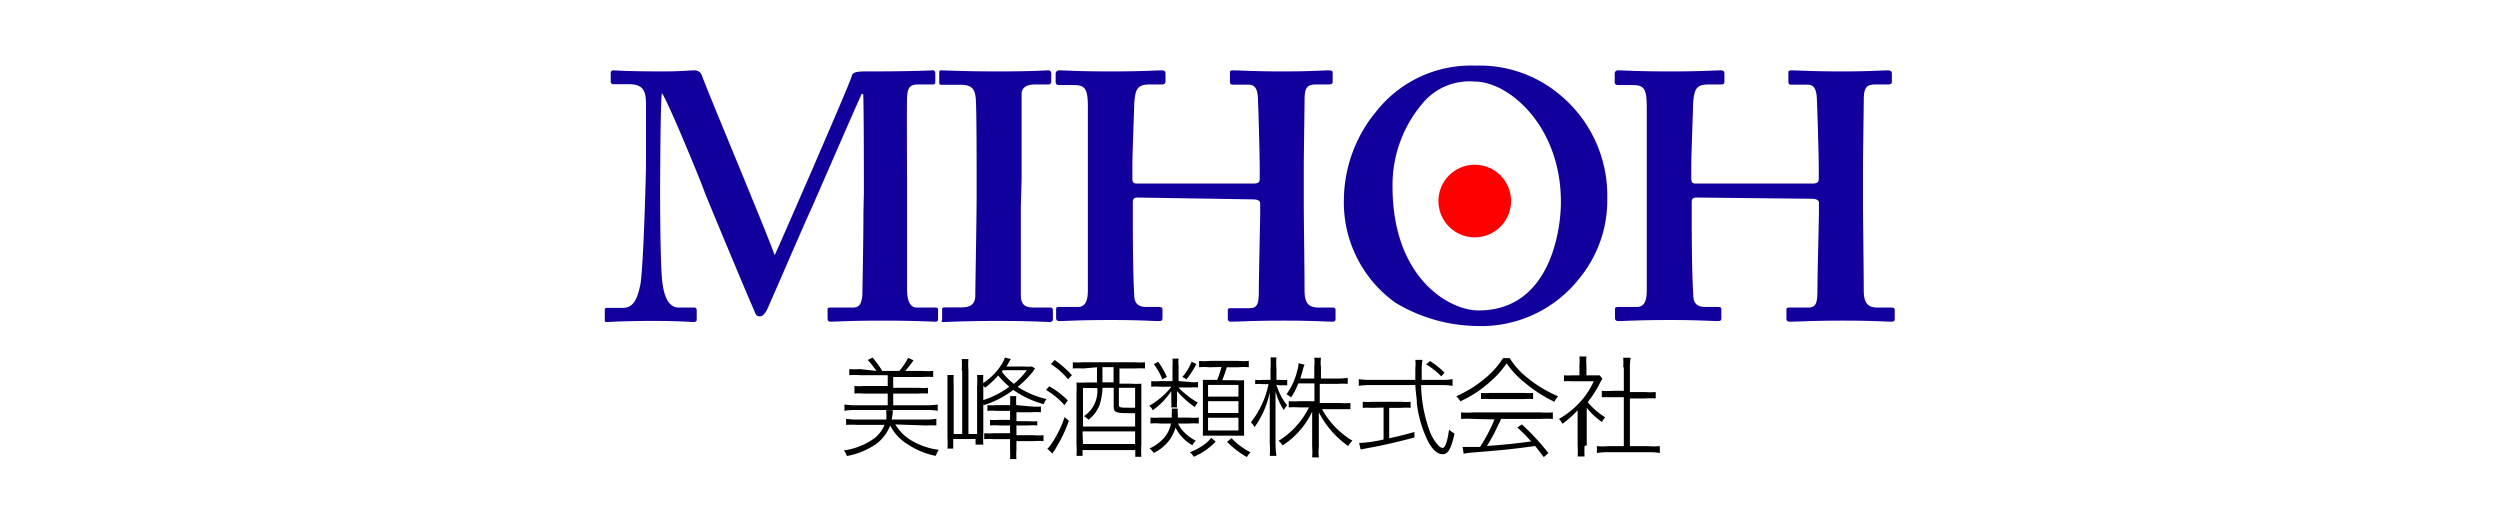
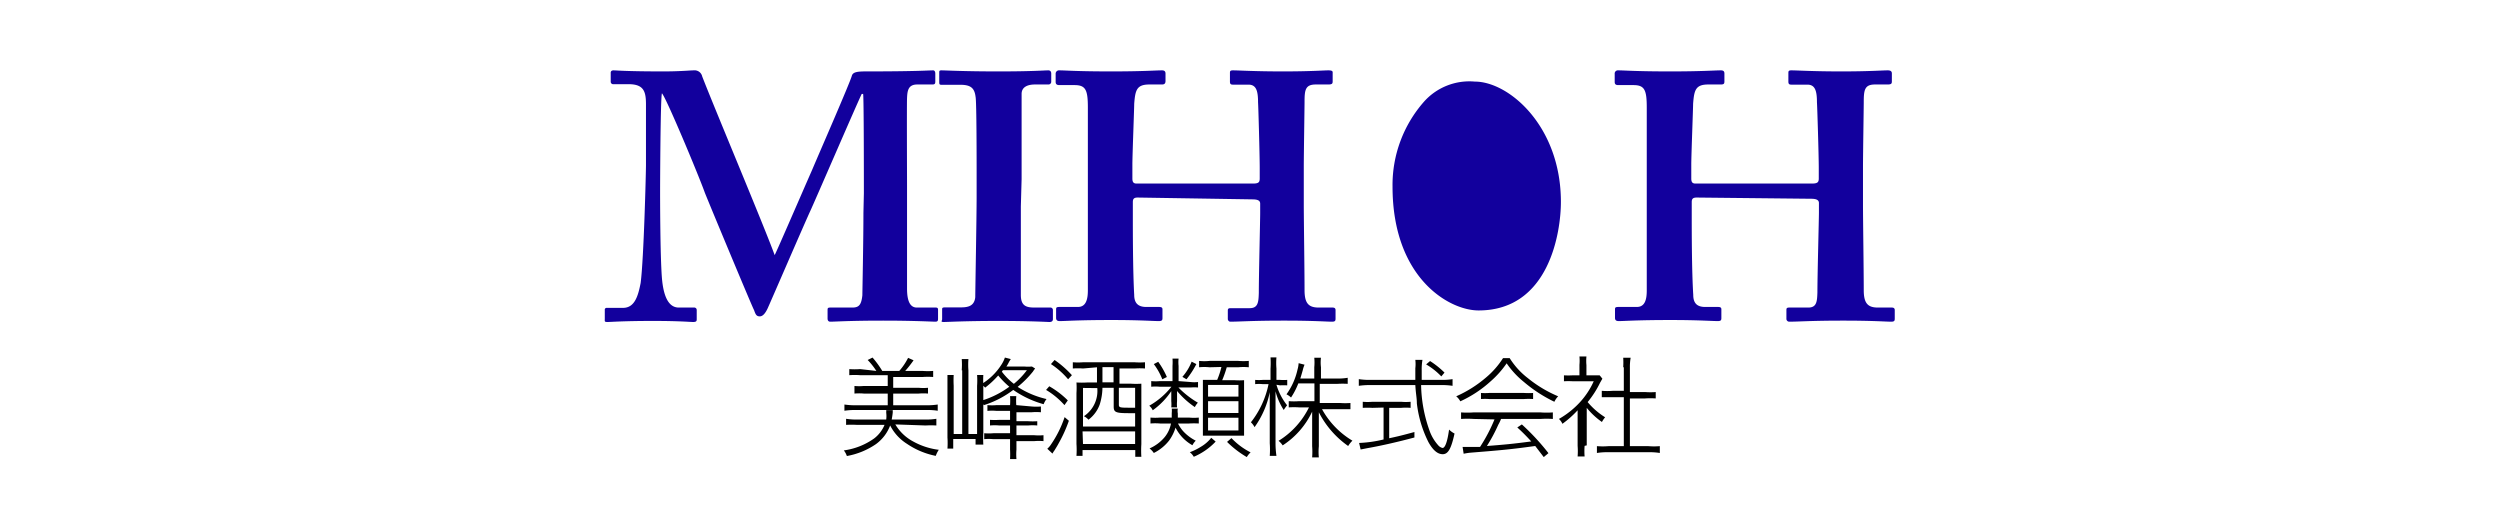
<svg xmlns="http://www.w3.org/2000/svg" id="レイヤー_1" data-name="レイヤー 1" viewBox="0 0 164.52 34.44">
  <defs>
    <style>.cls-1{fill:#fff;}.cls-2{fill:#12009d;}.cls-3{fill:red;}</style>
  </defs>
-   <rect class="cls-1" width="164.52" height="34.44" />
  <path class="cls-2" d="M56.85,12.72c0-.7,0-6.44-.05-6.54h-.09c-.18.33-3.1,7.09-3.38,7.69-.35.75-2.71,6.21-2.82,6.44s-.28.51-.51.51-.28-.14-.38-.42c-.09-.13-3.1-7.36-3.24-7.73C46,11.6,43.84,6.42,43.56,6.14c-.1.32-.12,6.16-.12,6.44s0,4.21.12,5.72c.09,1.06.37,1.94,1.11,1.94h1a.16.16,0,0,1,.18.16V21c0,.1,0,.19-.23.19s-.88-.07-2.64-.07c-2,0-2.78.07-3,.07s-.18-.05-.18-.21v-.58a.12.12,0,0,1,.13-.14H41c.79,0,1-.83,1.16-1.64.21-1.62.35-7.32.35-7.74v-4c0-.83-.12-1.34-1.14-1.34h-1a.16.16,0,0,1-.18-.16V4.77s0-.14.18-.14.84.07,3.29.07c1.11,0,1.76-.07,2-.07a.51.51,0,0,1,.55.4c.84,2.17,4.08,9.86,4.77,11.76.21-.42,1.86-4.24,2.46-5.6.42-1,2.5-5.75,2.62-6.21.07-.23.34-.28.9-.28,3.38,0,4.17-.07,4.45-.07.09,0,.14.09.14.21v.49c0,.14,0,.23-.19.23h-1c-.6,0-.65.42-.67.9s0,5.14,0,5.75v1.62c0,1.39,0,4.77,0,5.16,0,.88.23,1.25.65,1.25h1.25c.14,0,.14.09.14.16v.54c0,.14,0,.23-.18.23s-1.39-.07-3.43-.07c-2.27,0-3.15.07-3.48.07-.13,0-.18-.09-.18-.21v-.53c0-.14,0-.19.18-.19h1.44c.42,0,.6-.14.67-.81,0-.23.07-3.57.07-5.42Z" />
  <path class="cls-2" d="M67.18,13.59c0,.24,0,5.56,0,5.82,0,.74.37.83.93.83h1a.16.16,0,0,1,.18.16V21c0,.14-.09.19-.23.19s-1.2-.07-3.38-.07-3.33.07-3.57.07S62,21.12,62,21v-.63c0-.09,0-.14.18-.14h.93c.46,0,1,0,1.07-.67,0-.32.09-5.33.09-6.58V11.37c0-.55,0-4.72-.07-5-.07-.56-.3-.79-1-.79H62c-.14,0-.19,0-.19-.16V4.79c0-.11,0-.16.14-.16.28,0,1.48.07,3.75.07s3-.07,3.29-.07c.14,0,.19.1.19.21v.53a.18.18,0,0,1-.19.19h-.88c-.51,0-.88.18-.88.62,0,.24,0,5.33,0,5.61Z" />
  <path class="cls-2" d="M74.87,13c-.25,0-.32.09-.32.3v1c0,.83,0,3.52.09,5.11,0,.56.28.79.79.79h.83c.19,0,.24.05.24.16v.54c0,.14,0,.23-.24.23-.41,0-1.2-.07-3.1-.07-2.27,0-3,.07-3.43.07-.18,0-.23-.09-.23-.21v-.53c0-.14,0-.19.23-.19h1.21c.55,0,.65-.55.65-1.09,0-1.11,0-3.75,0-5.23V11c0-.7,0-3.57,0-3.92,0-1.16-.14-1.48-.88-1.48h-1c-.19,0-.24-.09-.24-.21V4.86a.22.22,0,0,1,.24-.23c.41,0,1.15.07,3.42.07,2.09,0,2.92-.07,3.34-.07.18,0,.23.09.23.21v.49c0,.14-.05.23-.23.23h-.83c-.84,0-.93.37-1,1.27,0,.33-.12,3.38-.12,4v.92c0,.23.07.33.28.33h7.64c.37,0,.46-.07.46-.33v-.69c0-.84-.09-4.08-.11-4.33,0-.75-.12-1.16-.63-1.16H81.13c-.16,0-.19-.07-.19-.21V4.82c0-.12,0-.19.19-.19.41,0,1.43.07,3.29.07s2.68-.07,3-.07.28.1.28.21v.49c0,.14,0,.23-.28.23h-.83c-.7,0-.74.37-.74,1.18,0,.32-.05,3.47-.05,4.22v2.5c0,1,.05,4.3.05,5.62,0,.84.23,1.16.93,1.16h.92c.14,0,.19.07.19.16v.54c0,.14,0,.23-.23.23-.37,0-1.16-.07-3.15-.07-2.18,0-2.92.07-3.57.07A.19.19,0,0,1,80.8,21v-.53c0-.12,0-.19.19-.19h1.25c.56,0,.58-.41.6-1,0-1.11.09-4.82.09-5.23v-.65c0-.21-.18-.28-.51-.28Z" />
-   <path class="cls-2" d="M102.62,6.21a8.59,8.59,0,0,1,3.15,6.85,8.06,8.06,0,0,1-1.71,5.1,8.22,8.22,0,0,1-7,3.29,10.64,10.64,0,0,1-5.23-1.53,8.11,8.11,0,0,1-3.39-6.86,9.19,9.19,0,0,1,2.14-5.74,7.93,7.93,0,0,1,6.53-3A8.2,8.2,0,0,1,102.62,6.21Zm-8.89.46a8.29,8.29,0,0,0-2.09,5.61c0,6,3.71,8.15,5.66,8.15,4.67,0,5.42-5.19,5.42-7.14,0-5-3.43-7.92-5.66-7.92A4,4,0,0,0,93.73,6.67Z" />
+   <path class="cls-2" d="M102.62,6.21A8.2,8.2,0,0,1,102.62,6.21Zm-8.89.46a8.29,8.29,0,0,0-2.09,5.61c0,6,3.71,8.15,5.66,8.15,4.67,0,5.42-5.19,5.42-7.14,0-5-3.43-7.92-5.66-7.92A4,4,0,0,0,93.73,6.67Z" />
  <path class="cls-2" d="M111.66,13c-.26,0-.33.09-.33.3v1c0,.83,0,3.52.1,5.11,0,.56.27.79.78.79h.84c.18,0,.23.05.23.16v.54c0,.14,0,.23-.23.23-.42,0-1.21-.07-3.11-.07-2.27,0-3,.07-3.42.07-.19,0-.24-.09-.24-.21v-.53c0-.14,0-.19.24-.19h1.2c.56,0,.65-.55.65-1.09,0-1.11,0-3.75,0-5.23V11c0-.7,0-3.57,0-3.92,0-1.16-.14-1.48-.88-1.48h-1c-.19,0-.23-.09-.23-.21V4.86a.21.21,0,0,1,.23-.23c.42,0,1.16.07,3.43.07,2.08,0,2.91-.07,3.33-.07.19,0,.23.09.23.21v.49c0,.14,0,.23-.23.23h-.83c-.84,0-.93.37-1,1.27,0,.33-.12,3.38-.12,4v.92c0,.23.07.33.28.33h7.64c.37,0,.47-.07.47-.33v-.69c0-.84-.1-4.08-.12-4.33,0-.75-.12-1.16-.63-1.16h-1.06c-.16,0-.19-.07-.19-.21V4.82c0-.12,0-.19.19-.19.42,0,1.43.07,3.29.07s2.68-.07,3.06-.07c.23,0,.27.1.27.21v.49c0,.14,0,.23-.27.23h-.84c-.69,0-.74.37-.74,1.18,0,.32-.05,3.47-.05,4.22v2.5c0,1,.05,4.3.05,5.62,0,.84.23,1.16.93,1.16h.92c.14,0,.19.07.19.16v.54c0,.14,0,.23-.23.23-.37,0-1.16-.07-3.15-.07-2.18,0-2.92.07-3.57.07a.19.19,0,0,1-.18-.21v-.53c0-.12,0-.19.18-.19H119c.56,0,.58-.41.6-1,0-1.11.1-4.82.1-5.23v-.65c0-.21-.19-.28-.51-.28Z" />
-   <circle class="cls-3" cx="97.05" cy="13.23" r="2.39" />
  <path d="M58.92,27.93a3,3,0,0,0,1.17,1.12,4.61,4.61,0,0,0,1.69.55,1.87,1.87,0,0,0-.2.4,5.13,5.13,0,0,1-1.89-.79A3.08,3.08,0,0,1,58.58,28a2.7,2.7,0,0,1-.94,1.23,4.92,4.92,0,0,1-1.91.78,1.22,1.22,0,0,0-.2-.37,4.46,4.46,0,0,0,2-.79,2.17,2.17,0,0,0,.68-.89H56.4a6.57,6.57,0,0,0-.72,0v-.4a4.3,4.3,0,0,0,.7.05h1.94a1.75,1.75,0,0,0,0-.45,1.23,1.23,0,0,0,0-.17h.43c0,.06,0,.08,0,.15a4.47,4.47,0,0,1-.07.47h2.24a4.21,4.21,0,0,0,.7-.05V28a6.52,6.52,0,0,0-.71,0Zm-1.25-3.52a4.64,4.64,0,0,0-.57-.72l.32-.16a6.13,6.13,0,0,1,.64.88h1.12a4.05,4.05,0,0,0,.58-.86l.36.16a7.45,7.45,0,0,1-.55.7h1.14a4.47,4.47,0,0,0,.7,0v.4a4.55,4.55,0,0,0-.7,0H58.78v.71h1.68a3.24,3.24,0,0,0,.61,0v.38a3.58,3.58,0,0,0-.61,0H58.78v.77H61a4.43,4.43,0,0,0,.71-.05v.41a4.43,4.43,0,0,0-.71-.05H56.29a4.87,4.87,0,0,0-.72.05v-.41a4.57,4.57,0,0,0,.72.05h2.13v-.77H56.85a3.58,3.58,0,0,0-.62,0V25.4a3.29,3.29,0,0,0,.62,0h1.57v-.71H56.6a4.69,4.69,0,0,0-.71,0v-.4a4.69,4.69,0,0,0,.71,0Z" />
  <path d="M63.29,24.37a4.86,4.86,0,0,0,0-.74h.44a4.67,4.67,0,0,0,0,.74v4.19h.57V25.39a5,5,0,0,0,0-.71h.41a6.81,6.81,0,0,0,0,.7v3.11a7,7,0,0,0,0,.77H64.2v-.37H62.73v.63h-.38a5.35,5.35,0,0,0,0-.73V25.38c0-.25,0-.49,0-.7h.41a6.47,6.47,0,0,0,0,.7v3.18h.56V24.37Zm4.83-.12s-.08.1-.15.21a6.61,6.61,0,0,1-1,1,5.94,5.94,0,0,0,1.9.8,1.25,1.25,0,0,0-.19.34,6.57,6.57,0,0,1-2-.94,6.32,6.32,0,0,1-1.93,1,1.25,1.25,0,0,0-.24-.27,6,6,0,0,0,1.91-.94,5.68,5.68,0,0,1-.73-.74,6,6,0,0,1-.86.8,1.09,1.09,0,0,0-.26-.22A4,4,0,0,0,65.9,24a2,2,0,0,0,.23-.47l.39.1a2,2,0,0,0-.15.25,2.1,2.1,0,0,1-.14.24H67.4a3,3,0,0,0,.51,0Zm-.23,2.5a3.34,3.34,0,0,0,.61,0v.38a3.37,3.37,0,0,0-.61,0h-1v.59h.77a4.54,4.54,0,0,0,.6,0V28a3.25,3.25,0,0,0-.6,0h-.77v.64h1.16a3.42,3.42,0,0,0,.62,0v.39a3.44,3.44,0,0,0-.61,0H66.89v.56a3.72,3.72,0,0,0,0,.62h-.42a6.07,6.07,0,0,0,0-.63V28.9h-1.1a3.25,3.25,0,0,0-.6,0v-.39a3.34,3.34,0,0,0,.6,0h1.1V28h-.7a3.49,3.49,0,0,0-.62,0v-.37a5,5,0,0,0,.62,0h.7v-.59h-.88a3.3,3.3,0,0,0-.61,0v-.38a3.4,3.4,0,0,0,.61,0h.88a3.9,3.9,0,0,0,0-.59h.41a3.7,3.7,0,0,0,0,.59ZM66,24.36l-.07.1a4.28,4.28,0,0,0,.79.8,4.94,4.94,0,0,0,.86-.9Z" />
  <path d="M69.05,25.42a5.72,5.72,0,0,1,1.22.93l-.22.31a5.11,5.11,0,0,0-1.21-1Zm1.29,2.27a8.94,8.94,0,0,1-.67,1.48c-.09.17-.15.26-.27.46a1.72,1.72,0,0,0-.14.22l-.34-.32a1.22,1.22,0,0,0,.21-.23,7.22,7.22,0,0,0,.93-1.85Zm-.94-4a6.68,6.68,0,0,1,1.14,1l-.25.27a5.11,5.11,0,0,0-1.13-1Zm1.87.56a4.44,4.44,0,0,0-.67,0v-.41a4.2,4.2,0,0,0,.68,0h3.38a4.66,4.66,0,0,0,.69,0v.41a4.45,4.45,0,0,0-.68,0h-1v1h.76a5.11,5.11,0,0,0,.68,0c0,.13,0,.28,0,.71v3.27a6.48,6.48,0,0,0,0,.83h-.4v-.44H71.24V30h-.4a5.91,5.91,0,0,0,0-.79V25.87a5.79,5.79,0,0,0,0-.7,5.89,5.89,0,0,0,.71,0h.64v-1Zm0,1.28v2.54H74.7v-.88h-.41c-.86,0-1-.06-1-.43V25.52h-.74a3.84,3.84,0,0,1-.18,1.1,2.17,2.17,0,0,1-.74,1,1,1,0,0,0-.3-.23,2,2,0,0,0,.88-1.85Zm0,3.69H74.7v-.83H71.24ZM72.55,25v.16h.73v-1h-.73Zm1.08,1.63c0,.18.07.2.62.2h.45V25.52H73.63Z" />
  <path d="M78.35,25.14a2,2,0,0,0,.49,0v.36a2.8,2.8,0,0,0-.48,0h-.81a6,6,0,0,0,1.28,1,1.21,1.21,0,0,0-.2.29,5.64,5.64,0,0,1-1.17-1.06c0,.16,0,.33,0,.49v.18a2.22,2.22,0,0,0,0,.41h-.38a2.29,2.29,0,0,0,0-.41v-.18c0-.18,0-.33,0-.48A4.93,4.93,0,0,1,75.86,27a.86.86,0,0,0-.23-.3,5,5,0,0,0,1.46-1.25h-.77a2.87,2.87,0,0,0-.56,0v-.37a3,3,0,0,0,.58,0h.82v-1a3.32,3.32,0,0,0,0-.48h.4a2.21,2.21,0,0,0,0,.48v1Zm-.83,2.73a2.54,2.54,0,0,0,.31.47,2.87,2.87,0,0,0,.86.66,1.23,1.23,0,0,0-.22.3,2.73,2.73,0,0,1-1.11-1.16,2.89,2.89,0,0,1-.43.86,2.94,2.94,0,0,1-1,.81,1.33,1.33,0,0,0-.28-.3,2.71,2.71,0,0,0,1-.75,2,2,0,0,0,.41-.89h-.72a3.59,3.59,0,0,0-.63,0v-.39a3.74,3.74,0,0,0,.63,0h.77c0-.12,0-.19,0-.3a1.29,1.29,0,0,0,0-.29h.4a.84.84,0,0,0,0,.32c0,.09,0,.14,0,.27h.74a3.29,3.29,0,0,0,.64,0v.39a5.36,5.36,0,0,0-.64,0Zm-1.3-4.06a5.23,5.23,0,0,1,.57,1l-.3.15a4.31,4.31,0,0,0-.56-1Zm2.51.15a5.82,5.82,0,0,1-.65,1l-.27-.16a3.39,3.39,0,0,0,.61-1ZM80,29.06a4.28,4.28,0,0,1-1.44,1,1.06,1.06,0,0,0-.26-.3,3.81,3.81,0,0,0,.73-.36,2.44,2.44,0,0,0,.68-.59Zm-.41-4.89a3.2,3.2,0,0,0-.68,0v-.42a3.15,3.15,0,0,0,.69,0h1.89a4,4,0,0,0,.69,0v.42a3.4,3.4,0,0,0-.69,0h-.76a7,7,0,0,1-.3.85h.81a4.35,4.35,0,0,0,.63,0c0,.16,0,.39,0,.66V28c0,.27,0,.49,0,.67l-.61,0H79.79l-.63,0c0-.21,0-.39,0-.65V25.67c0-.28,0-.46,0-.67.16,0,.31,0,.62,0h.32a5.28,5.28,0,0,0,.28-.85Zm-.09,1.93h2v-.77h-2Zm0,1.08h2V26.4h-2Zm0,1.15h2v-.84h-2Zm1.54.5a4.56,4.56,0,0,0,1.26.94,1.31,1.31,0,0,0-.25.31,6.44,6.44,0,0,1-1.3-1Z" />
  <path d="M84,25.32a4,4,0,0,0,.7,1.35,3.72,3.72,0,0,0-.22.31,4.11,4.11,0,0,1-.54-1.23c0,.7,0,1,0,1.21v2.25A5.64,5.64,0,0,0,84,30h-.44a5.72,5.72,0,0,0,0-.83V27c0-.37,0-.72,0-1.19a5.94,5.94,0,0,1-1,2.3,1.16,1.16,0,0,0-.24-.32,6,6,0,0,0,1.16-2.51H83.1a2.33,2.33,0,0,0-.5,0V25a3,3,0,0,0,.5,0h.51v-.74a5.59,5.59,0,0,0,0-.74H84a4.33,4.33,0,0,0,0,.73V25h.24a3.09,3.09,0,0,0,.47,0v.36a3.7,3.7,0,0,0-.47,0Zm1.44-.09a4.8,4.8,0,0,1-.48.93,1.17,1.17,0,0,0-.3-.21,4.43,4.43,0,0,0,.73-1.64,1.85,1.85,0,0,0,.07-.41l.39.1a2,2,0,0,0-.12.37c-.06.21-.1.35-.16.54h.92v-.74a3.34,3.34,0,0,0,0-.63h.44a2.62,2.62,0,0,0,0,.63v.74h1.09a3.42,3.42,0,0,0,.67-.05v.4a5.58,5.58,0,0,0-.67,0H86.85v1.26h1.33a4.54,4.54,0,0,0,.69,0v.41c-.21,0-.45,0-.69,0H87A5.51,5.51,0,0,0,89,29a1.79,1.79,0,0,0-.28.35,6.1,6.1,0,0,1-1.93-2.22c0,.42,0,.54,0,.83v1.41a3.78,3.78,0,0,0,0,.73h-.44a5,5,0,0,0,0-.74V27.93q0-.21,0-.84a5.37,5.37,0,0,1-1.94,2.22,1.35,1.35,0,0,0-.27-.3,5.35,5.35,0,0,0,2-2.2H85.5a4.66,4.66,0,0,0-.69,0v-.41a4.35,4.35,0,0,0,.69,0h1V25.23Z" />
  <path d="M94.9,25a4.07,4.07,0,0,0,.69-.05v.44a4.77,4.77,0,0,0-.72-.05H93.52a9.31,9.31,0,0,0,.53,2.93,2.9,2.9,0,0,0,.61,1.05.53.53,0,0,0,.27.16c.17,0,.32-.41.43-1.21a1.42,1.42,0,0,0,.36.26c-.22,1-.42,1.36-.78,1.36s-.67-.31-.94-.8a7.61,7.61,0,0,1-.76-2.55c0-.36-.07-.63-.1-1.2h-3a5,5,0,0,0-.72.05v-.44a4.48,4.48,0,0,0,.72.05h3c0-.16,0-.16,0-.76a2.46,2.46,0,0,0,0-.56h.47a3.56,3.56,0,0,0-.05.7c0,.17,0,.31,0,.62Zm-4.59,1.84a5.41,5.41,0,0,0-.63,0v-.4a3.53,3.53,0,0,0,.64,0h1.89a3.29,3.29,0,0,0,.62,0v.4a3.58,3.58,0,0,0-.62,0h-.79v2c.57-.12.89-.2,1.66-.41v.36c-1,.27-2.16.54-3.08.7l-.46.09-.1-.43a8.12,8.12,0,0,0,1.61-.23v-2.1Zm4.54-2.07a4.6,4.6,0,0,0-1-.79l.26-.22a5.75,5.75,0,0,1,.95.76Z" />
  <path d="M99.35,23.57a5,5,0,0,0,1.19,1.31,8.15,8.15,0,0,0,2,1.2,1.3,1.3,0,0,0-.25.36,9.3,9.3,0,0,1-2-1.3,5.75,5.75,0,0,1-1.14-1.23,6.32,6.32,0,0,1-1.05,1.18,7.69,7.69,0,0,1-2,1.32,1.09,1.09,0,0,0-.27-.33,7.88,7.88,0,0,0,1.93-1.21,5.57,5.57,0,0,0,1.15-1.3Zm-2.38,4a6,6,0,0,0-.82,0v-.43a5.92,5.92,0,0,0,.82,0h4.41a5.76,5.76,0,0,0,.81,0v.43a5.86,5.86,0,0,0-.81,0h-2.6a2.64,2.64,0,0,1-.18.38,10.61,10.61,0,0,1-.75,1.4c1.18-.09,1.7-.14,2.92-.3-.36-.39-.59-.62-.92-.92l.3-.2a15.13,15.13,0,0,1,1.75,1.89l-.31.26-.56-.73c-1.52.21-2.12.27-4.26.44a3.91,3.91,0,0,0-.45.07l-.07-.45.36,0,.79,0a10.82,10.82,0,0,0,.95-1.81Zm.48-1.71a3.89,3.89,0,0,0,.55,0h2.3a4.72,4.72,0,0,0,.59,0v.4a4.27,4.27,0,0,0-.59,0H98a3.75,3.75,0,0,0-.54,0v-.4Z" />
  <path d="M104.28,29.34a4.39,4.39,0,0,0,0,.7h-.46a4.49,4.49,0,0,0,0-.7V27a6.58,6.58,0,0,1-1,.89,1,1,0,0,0-.23-.32A5.73,5.73,0,0,0,104,26.44a5.13,5.13,0,0,0,.88-1.35h-1.38a5.63,5.63,0,0,0-.58,0v-.39a5.17,5.17,0,0,0,.57,0h.45v-.69a3,3,0,0,0,0-.55h.46a3,3,0,0,0,0,.57v.67h.46l.41,0,.18.22-.16.28a6.28,6.28,0,0,1-.81,1.26,4.81,4.81,0,0,0,1.15,1,1.69,1.69,0,0,0-.21.31,4.9,4.9,0,0,1-1-.93v2.47Zm2.54-5.17a4.83,4.83,0,0,0,0-.63h.49a3.41,3.41,0,0,0-.05.63V25.8h1a4.39,4.39,0,0,0,.7,0v.42a5.18,5.18,0,0,0-.7,0h-1v3.14h1.21a4.44,4.44,0,0,0,.76,0v.45a4.07,4.07,0,0,0-.76-.05h-2.61a4.18,4.18,0,0,0-.77.05v-.45a4.66,4.66,0,0,0,.77,0h1V26.14h-.74c-.26,0-.48,0-.71,0v-.42a4.61,4.61,0,0,0,.71,0h.74V24.17Z" />
</svg>